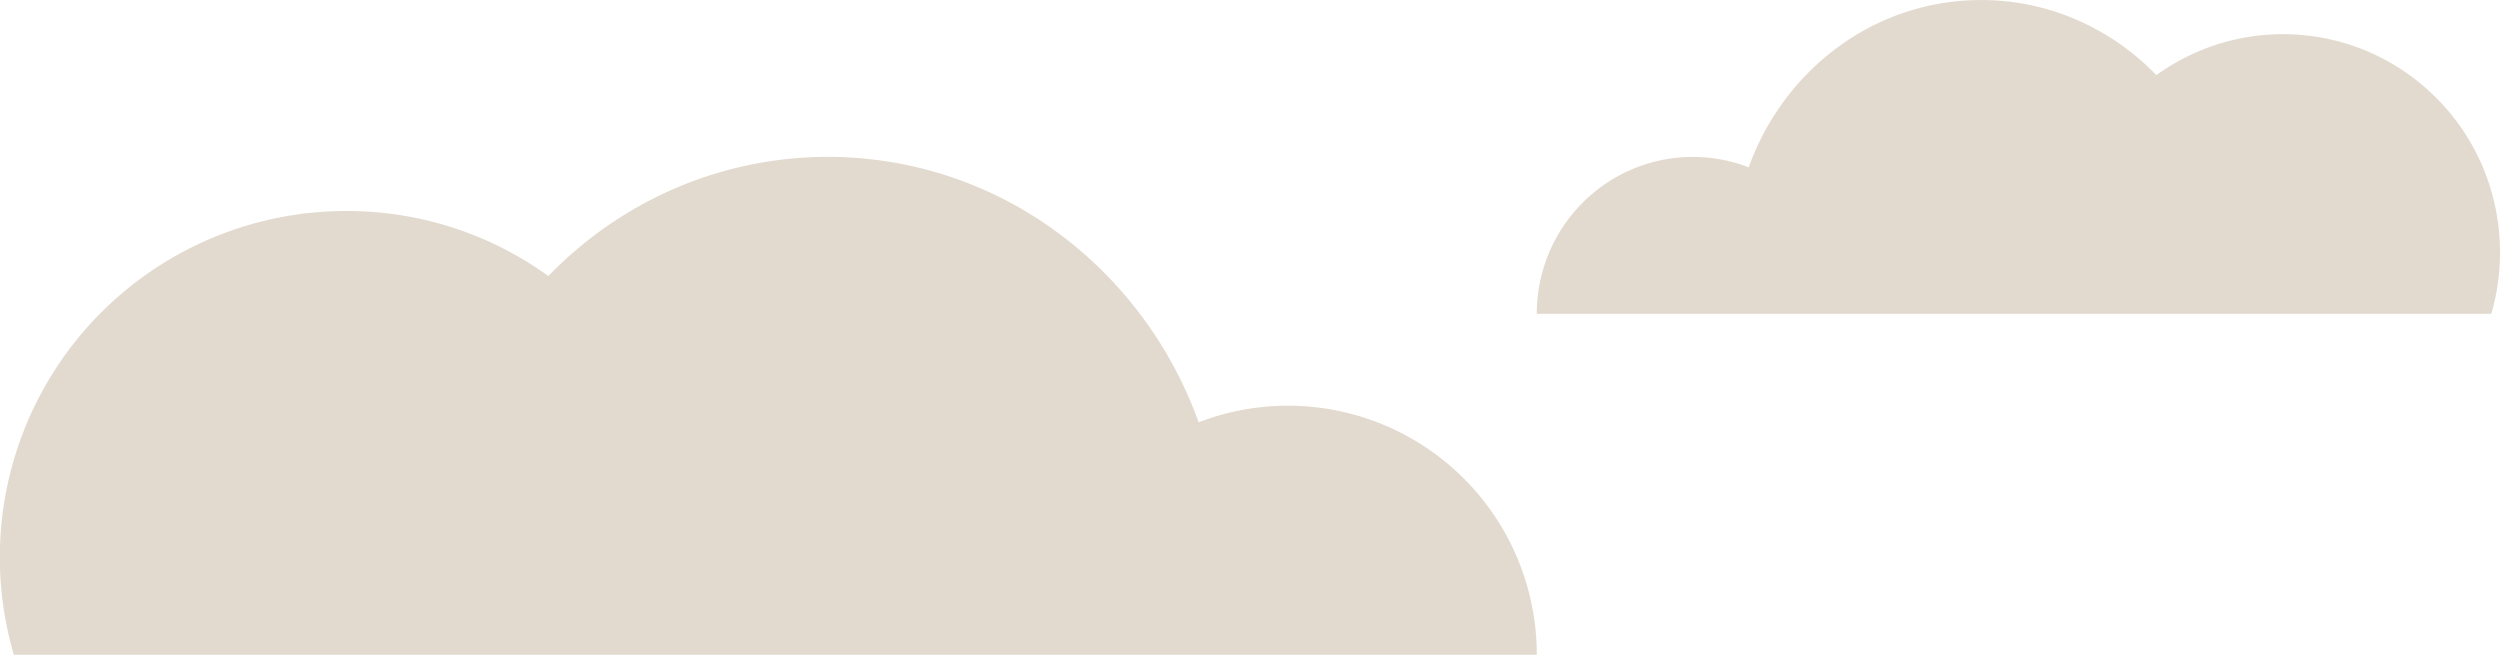
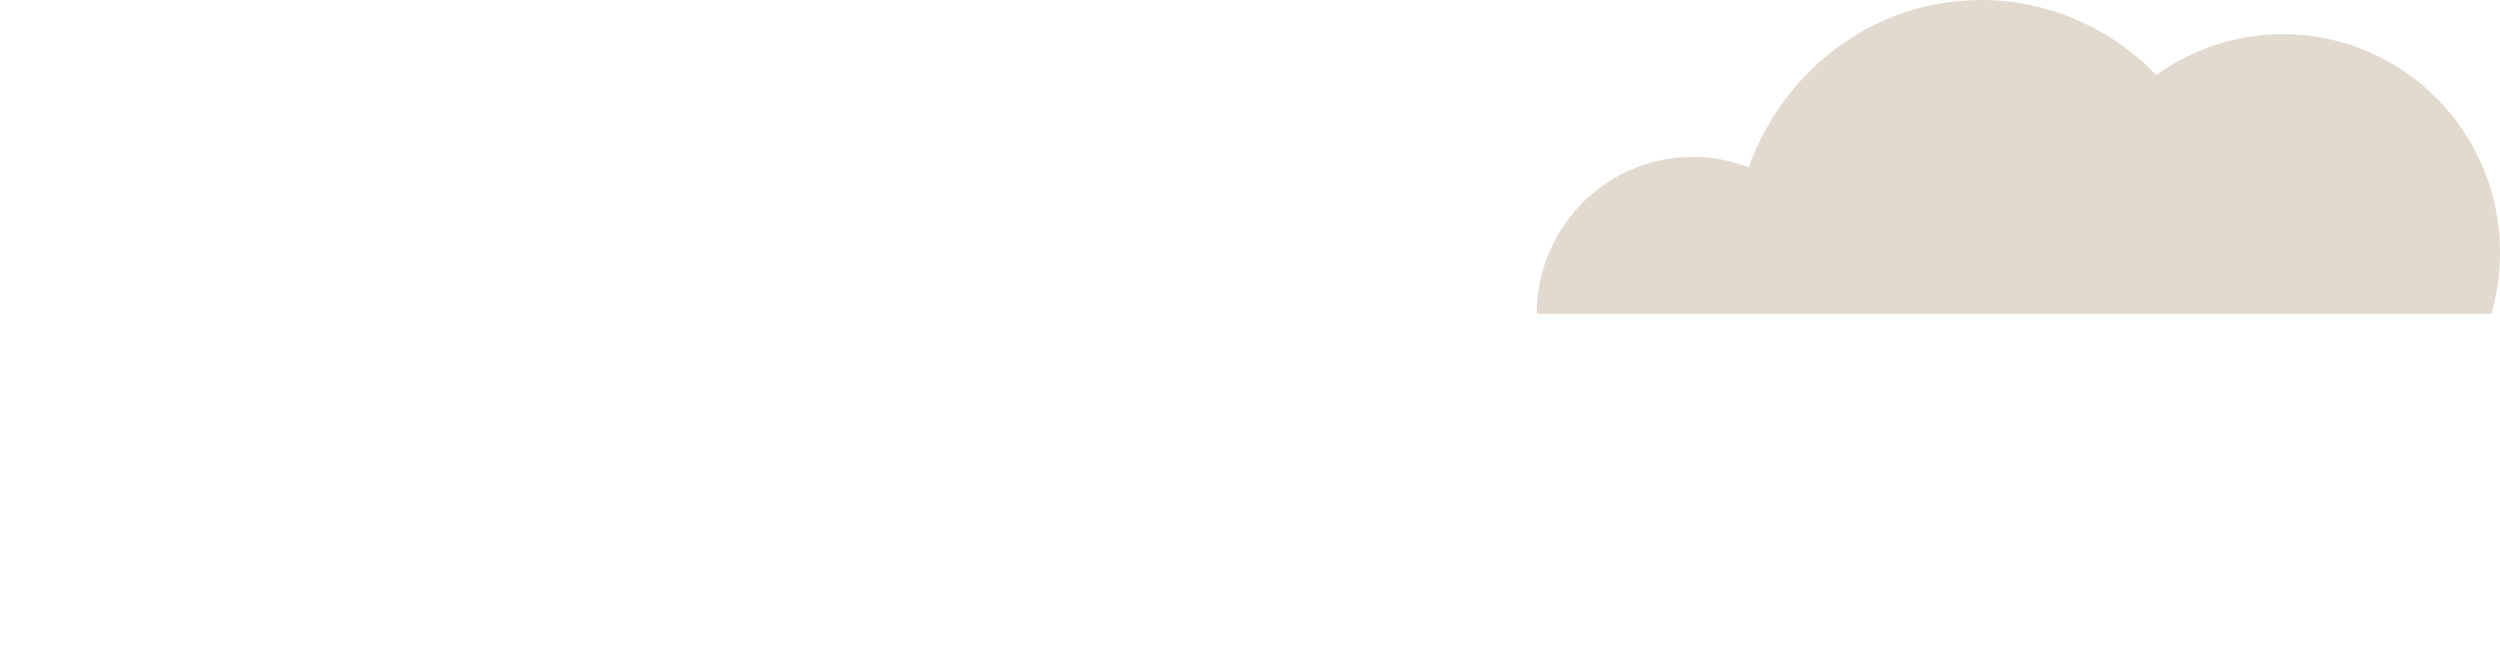
<svg xmlns="http://www.w3.org/2000/svg" id="icone_tranquillite" data-name="icone tranquillite" width="180.268" height="47.211" viewBox="0 0 180.268 47.211">
  <g id="Group_3726" data-name="Group 3726">
-     <path id="Subtraction_1" data-name="Subtraction 1" d="M110.813,35.9H1A24.966,24.966,0,0,1,24.974,3.9,24.786,24.786,0,0,1,39.54,8.589,28.366,28.366,0,0,1,48.6,2.3,27.875,27.875,0,0,1,76.161,5.38a28.985,28.985,0,0,1,6.126,6.055,29.392,29.392,0,0,1,4.144,7.7A17.941,17.941,0,0,1,110.813,35.9Z" transform="translate(0 11.315)" fill="#e2dacf" />
    <path id="Subtraction_2" data-name="Subtraction 2" d="M69.455,0H.627a15.9,15.9,0,0,0,.6,10.555,15.7,15.7,0,0,0,3.355,5,15.6,15.6,0,0,0,4.976,3.374,15.6,15.6,0,0,0,15.222-1.718,17.785,17.785,0,0,0,5.68,3.962,17.249,17.249,0,0,0,6.956,1.453,17.346,17.346,0,0,0,10.318-3.391,18.218,18.218,0,0,0,3.839-3.817,18.577,18.577,0,0,0,2.6-4.856,11.111,11.111,0,0,0,4.034.75,11.119,11.119,0,0,0,4.378-.889A11.212,11.212,0,0,0,66.16,8a11.278,11.278,0,0,0,2.411-3.6A11.3,11.3,0,0,0,69.455,0Z" transform="translate(180.268 22.629) rotate(180)" fill="#e2dacf" />
  </g>
</svg>